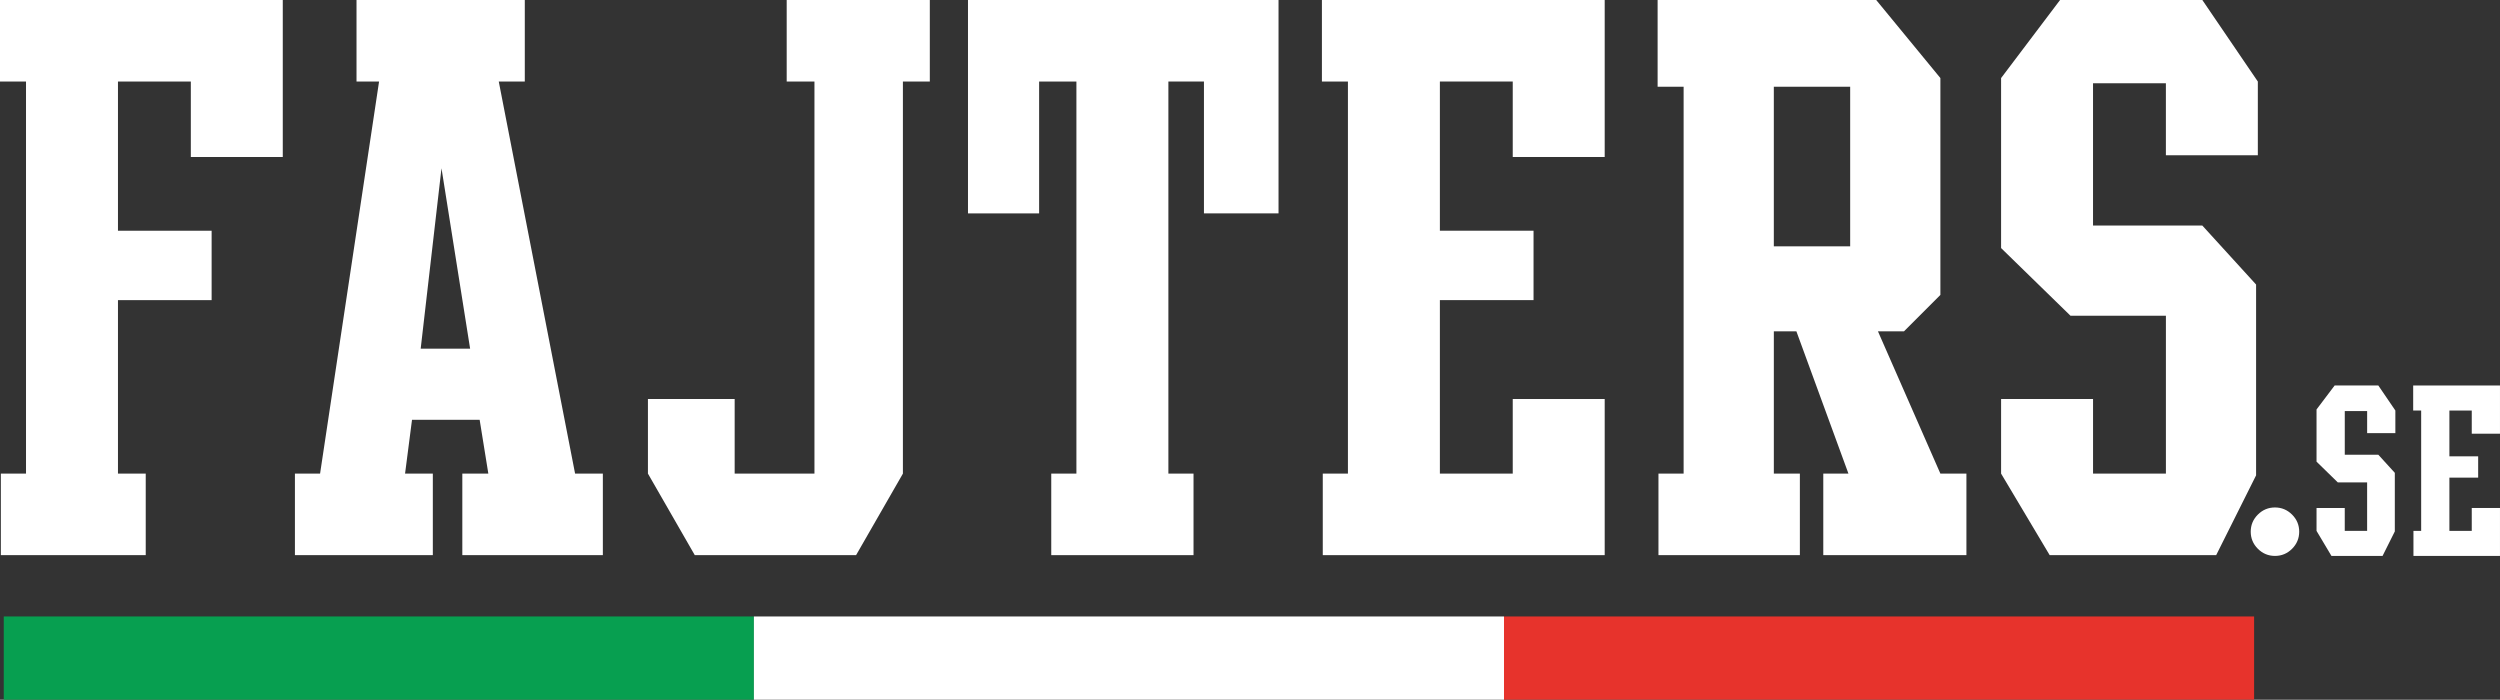
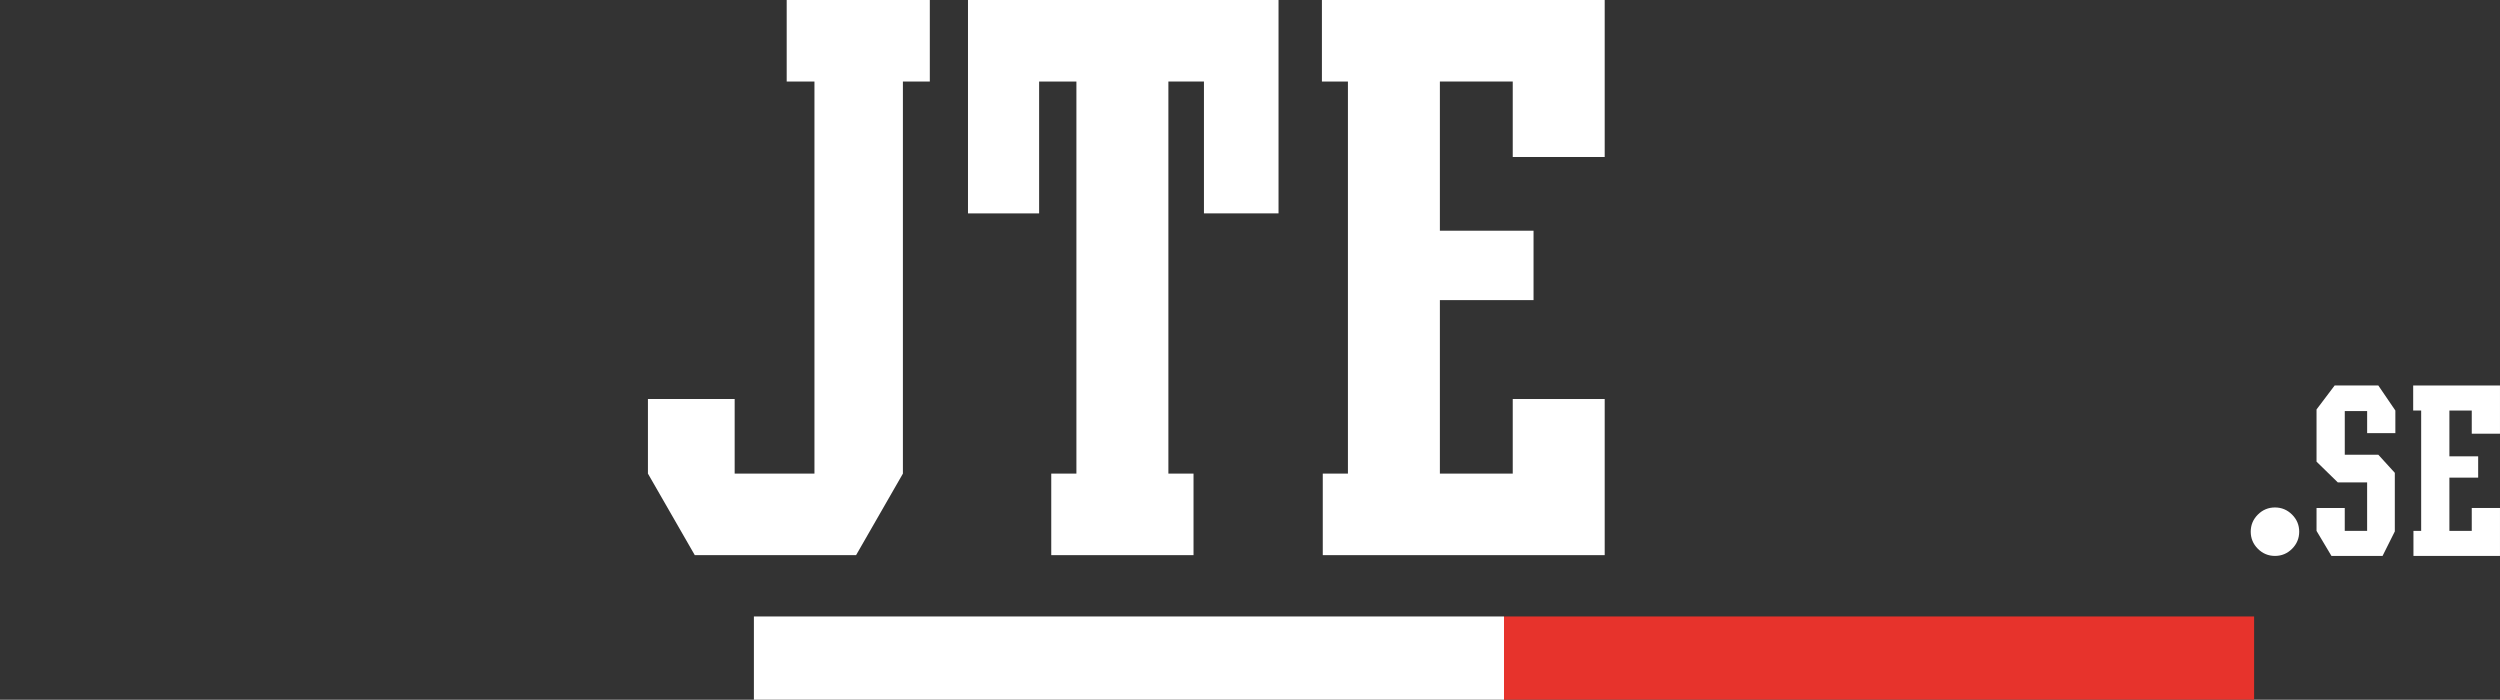
<svg xmlns="http://www.w3.org/2000/svg" viewBox="0 0 1198.47 335.43" id="Layer_1">
  <rect x="0" y="0" width="1198.47" height="335.43" fill="#333333" stroke="none" />
  <defs>
    <style>
      .cls-1 {
        fill: #fff;
      }

      .cls-2 {
        fill: #e7332c;
      }

      .cls-3 {
        fill: #079f50;
      }
    </style>
  </defs>
  <g>
-     <path d="M135.56,75.26h-44.08v-36.18h-34.93v71.52h44.9v33.27h-44.9v83.17h13.31v39.09H.41v-39.09h12.06V39.09H0V0h135.56v75.26Z" class="cls-1" />
-     <path d="M288.99,266.13h-67.36v-39.09h12.47l-4.16-25.78h-32.43l-3.33,25.78h13.31v39.09h-66.11v-39.09h12.06l28.28-187.96h-10.81V0h80.67v39.09h-12.48l36.59,187.96h13.31v39.09ZM211.65,80.67l-9.98,86.49h23.7l-13.72-86.49Z" class="cls-1" />
    <path d="M410.42,266.13h-77.35l-22.46-39.09v-35.76h41.58v35.76h38.25V39.09h-13.31V0h68.61v39.09h-12.9v187.96l-22.45,39.09Z" class="cls-1" />
    <path d="M577.16,102.29v-63.21h-17.05v187.96h12.05v39.09h-68.2v-39.09h12.06V39.09h-17.88v63.21h-34.1V0h148.87v102.29h-35.76Z" class="cls-1" />
    <path d="M769.27,266.13h-135.15v-39.09h12.06V39.09h-12.47V0h135.56v75.26h-44.08v-36.18h-34.93v71.52h44.9v33.27h-44.9v83.17h34.93v-35.76h44.08v74.85Z" class="cls-1" />
-     <path d="M942.67,266.13h-68.61v-39.09h12.06l-24.95-68.2h-10.81v68.2h12.48v39.09h-67.79v-39.09h12.06V41.58h-12.47V0h104.79l30.77,37.42v103.96l-17.46,17.47h-12.47l29.93,68.2h12.48v39.09ZM886.95,41.58h-36.6v76.51h36.6V41.58Z" class="cls-1" />
-     <path d="M1062.43,266.13h-79.84l-23.29-39.09v-35.76h44.08v35.76h34.93v-75.68h-45.74l-33.27-32.44V37.42L987.57,0h68.2l26.61,39.09v35.34h-44.08v-34.51h-34.93v68.2h52.39l25.78,28.28v91.48l-19.13,38.25Z" class="cls-1" />
  </g>
  <g>
-     <rect height="39.89" width="359.61" y="295.53" x="1.8" class="cls-3" />
    <rect height="39.89" width="359.59" y="295.53" x="721" class="cls-2" />
    <rect height="39.89" width="359.59" y="295.53" x="361.41" class="cls-1" />
  </g>
  <g>
    <path d="M1102.21,254.88c0,3.18-1.14,5.92-3.42,8.2-2.28,2.28-5.02,3.42-8.2,3.42s-5.92-1.14-8.2-3.42c-2.28-2.28-3.42-5.01-3.42-8.2s1.14-5.91,3.42-8.19c2.28-2.28,5.01-3.42,8.2-3.42s5.91,1.14,8.2,3.42c2.28,2.28,3.42,5.01,3.42,8.19Z" class="cls-1" />
    <g>
      <path d="M1142.18,266.5h-24.51l-7.15-12v-10.98h13.53v10.98h10.72v-23.23h-14.04l-10.21-9.96v-25.02l8.68-11.49h20.94l8.17,12v10.85h-13.53v-10.59h-10.72v20.93h16.08l7.91,8.68v28.08l-5.87,11.74Z" class="cls-1" />
      <path d="M1198.47,266.5h-41.49v-12h3.7v-57.7h-3.83v-12h41.61v23.11h-13.53v-11.1h-10.72v21.95h13.79v10.21h-13.79v25.53h10.72v-10.98h13.53v22.98Z" class="cls-1" />
    </g>
  </g>
</svg>